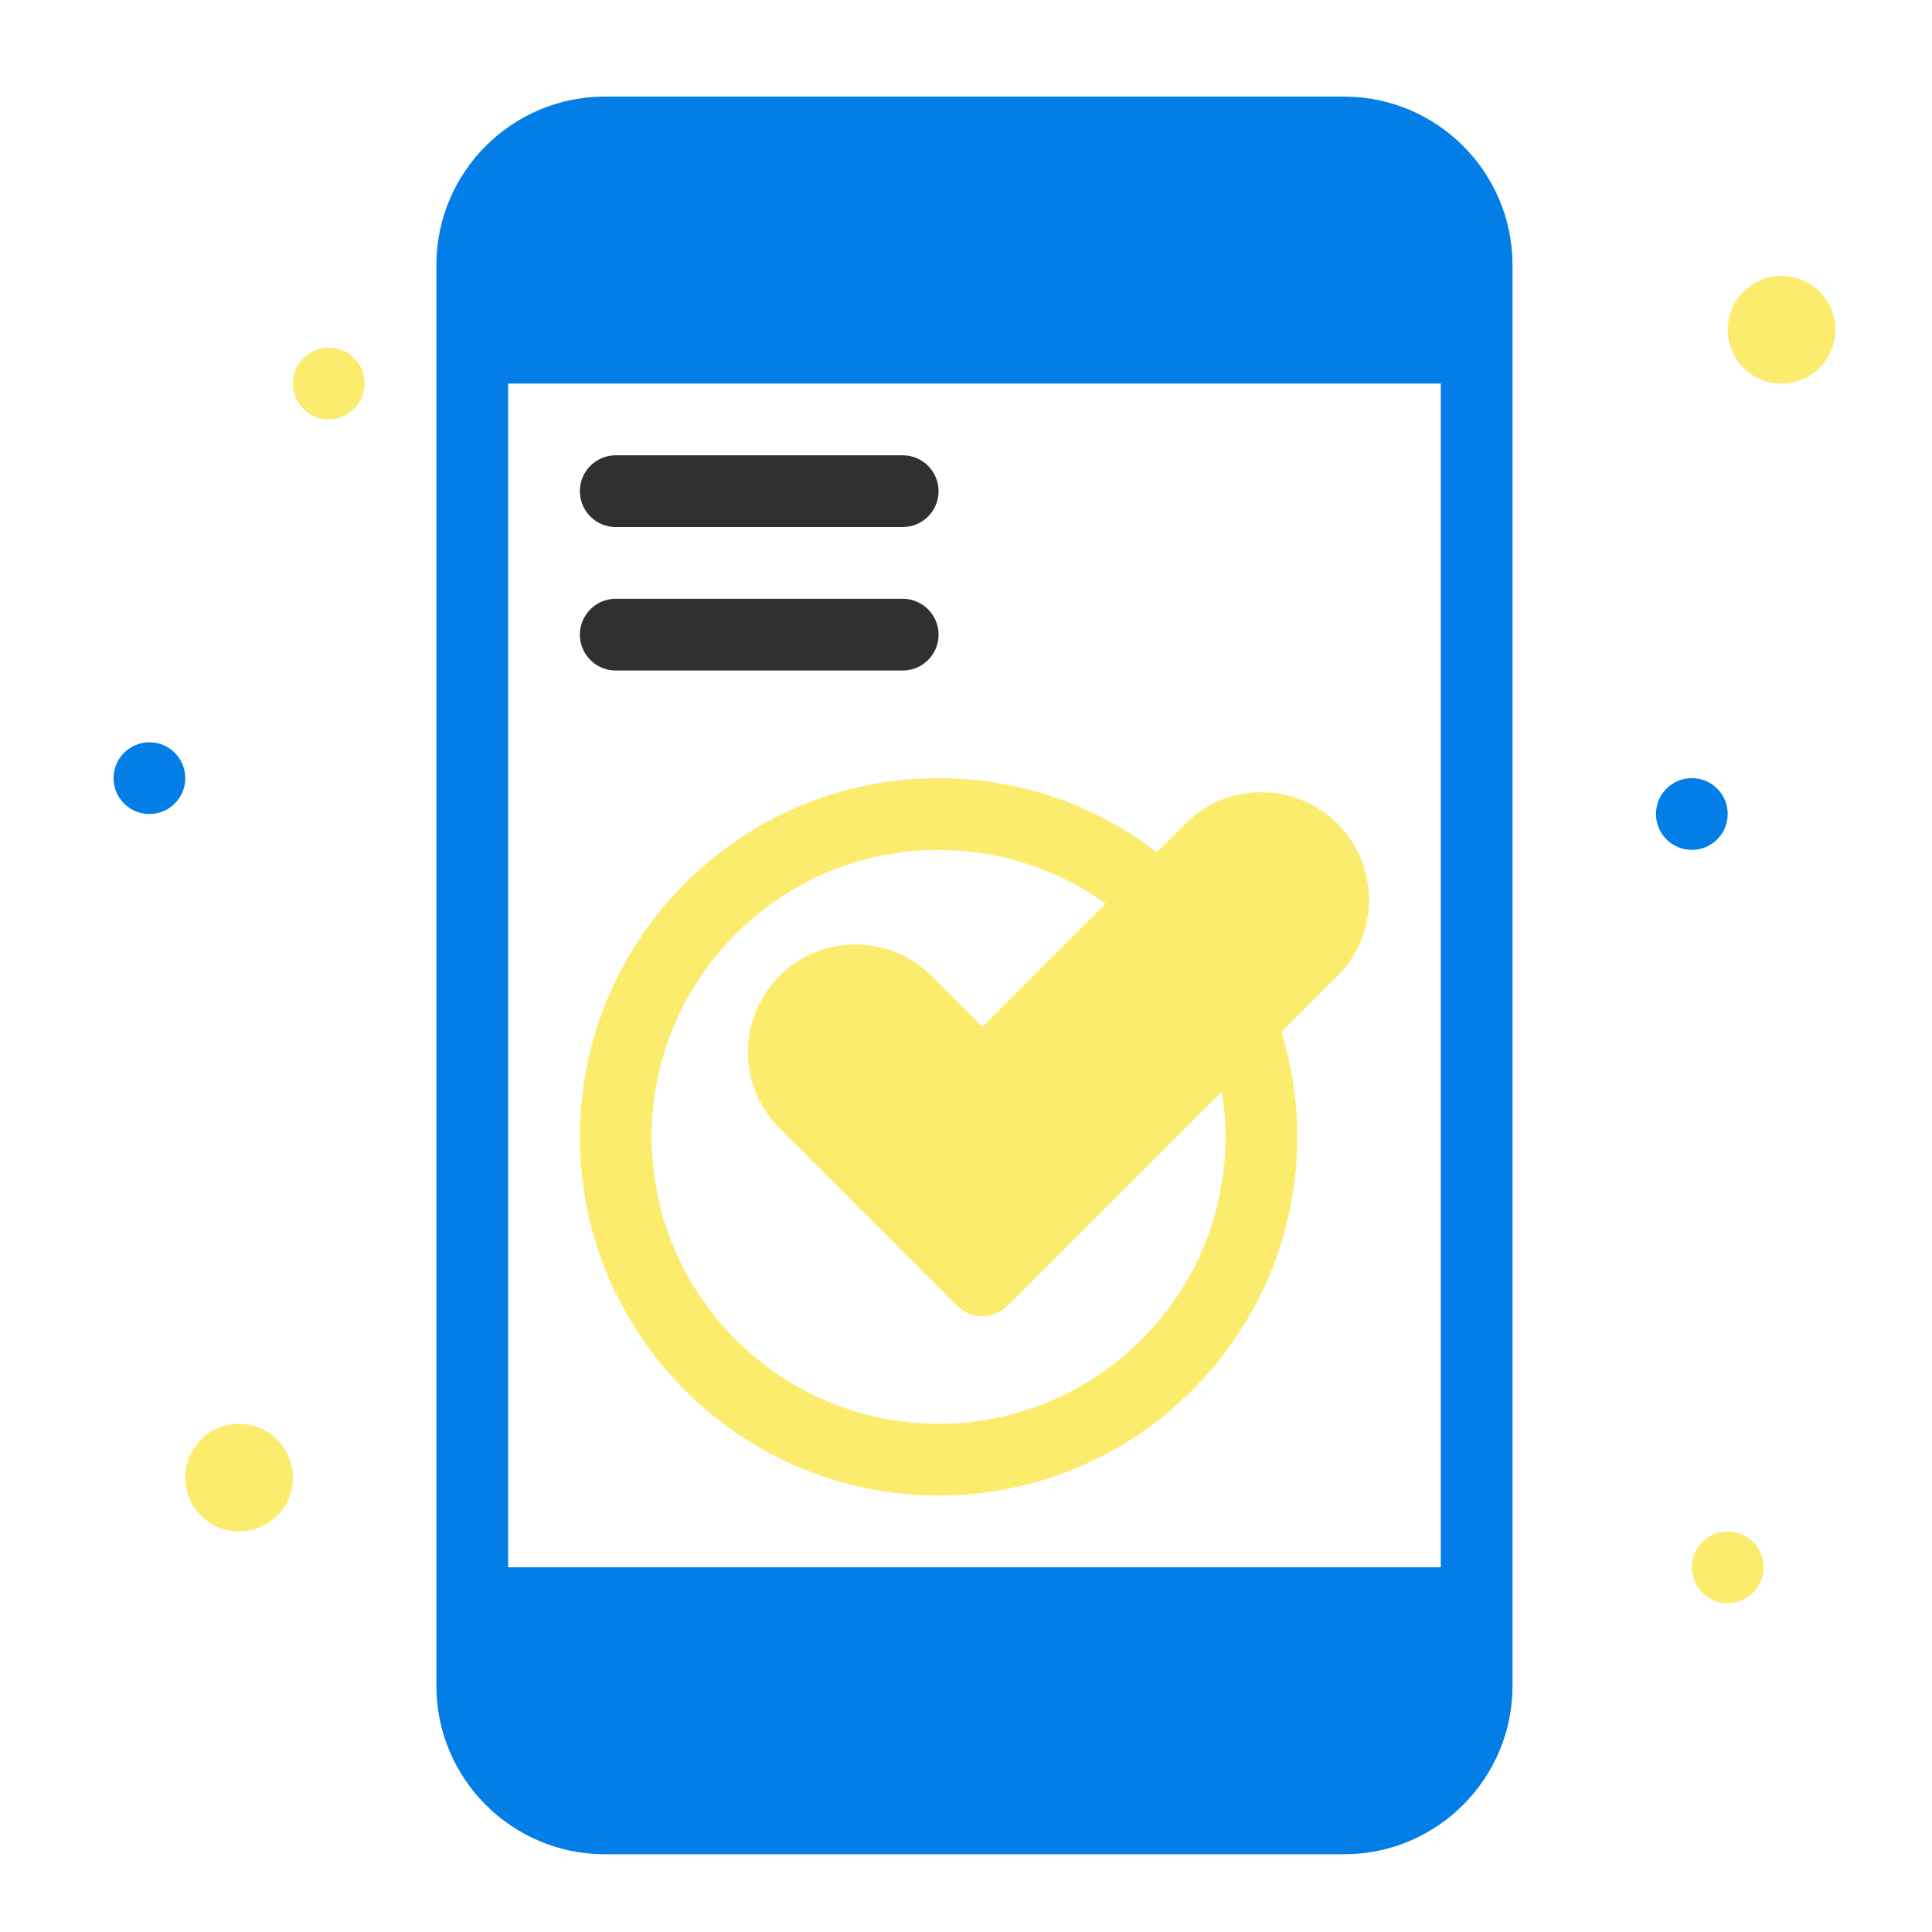
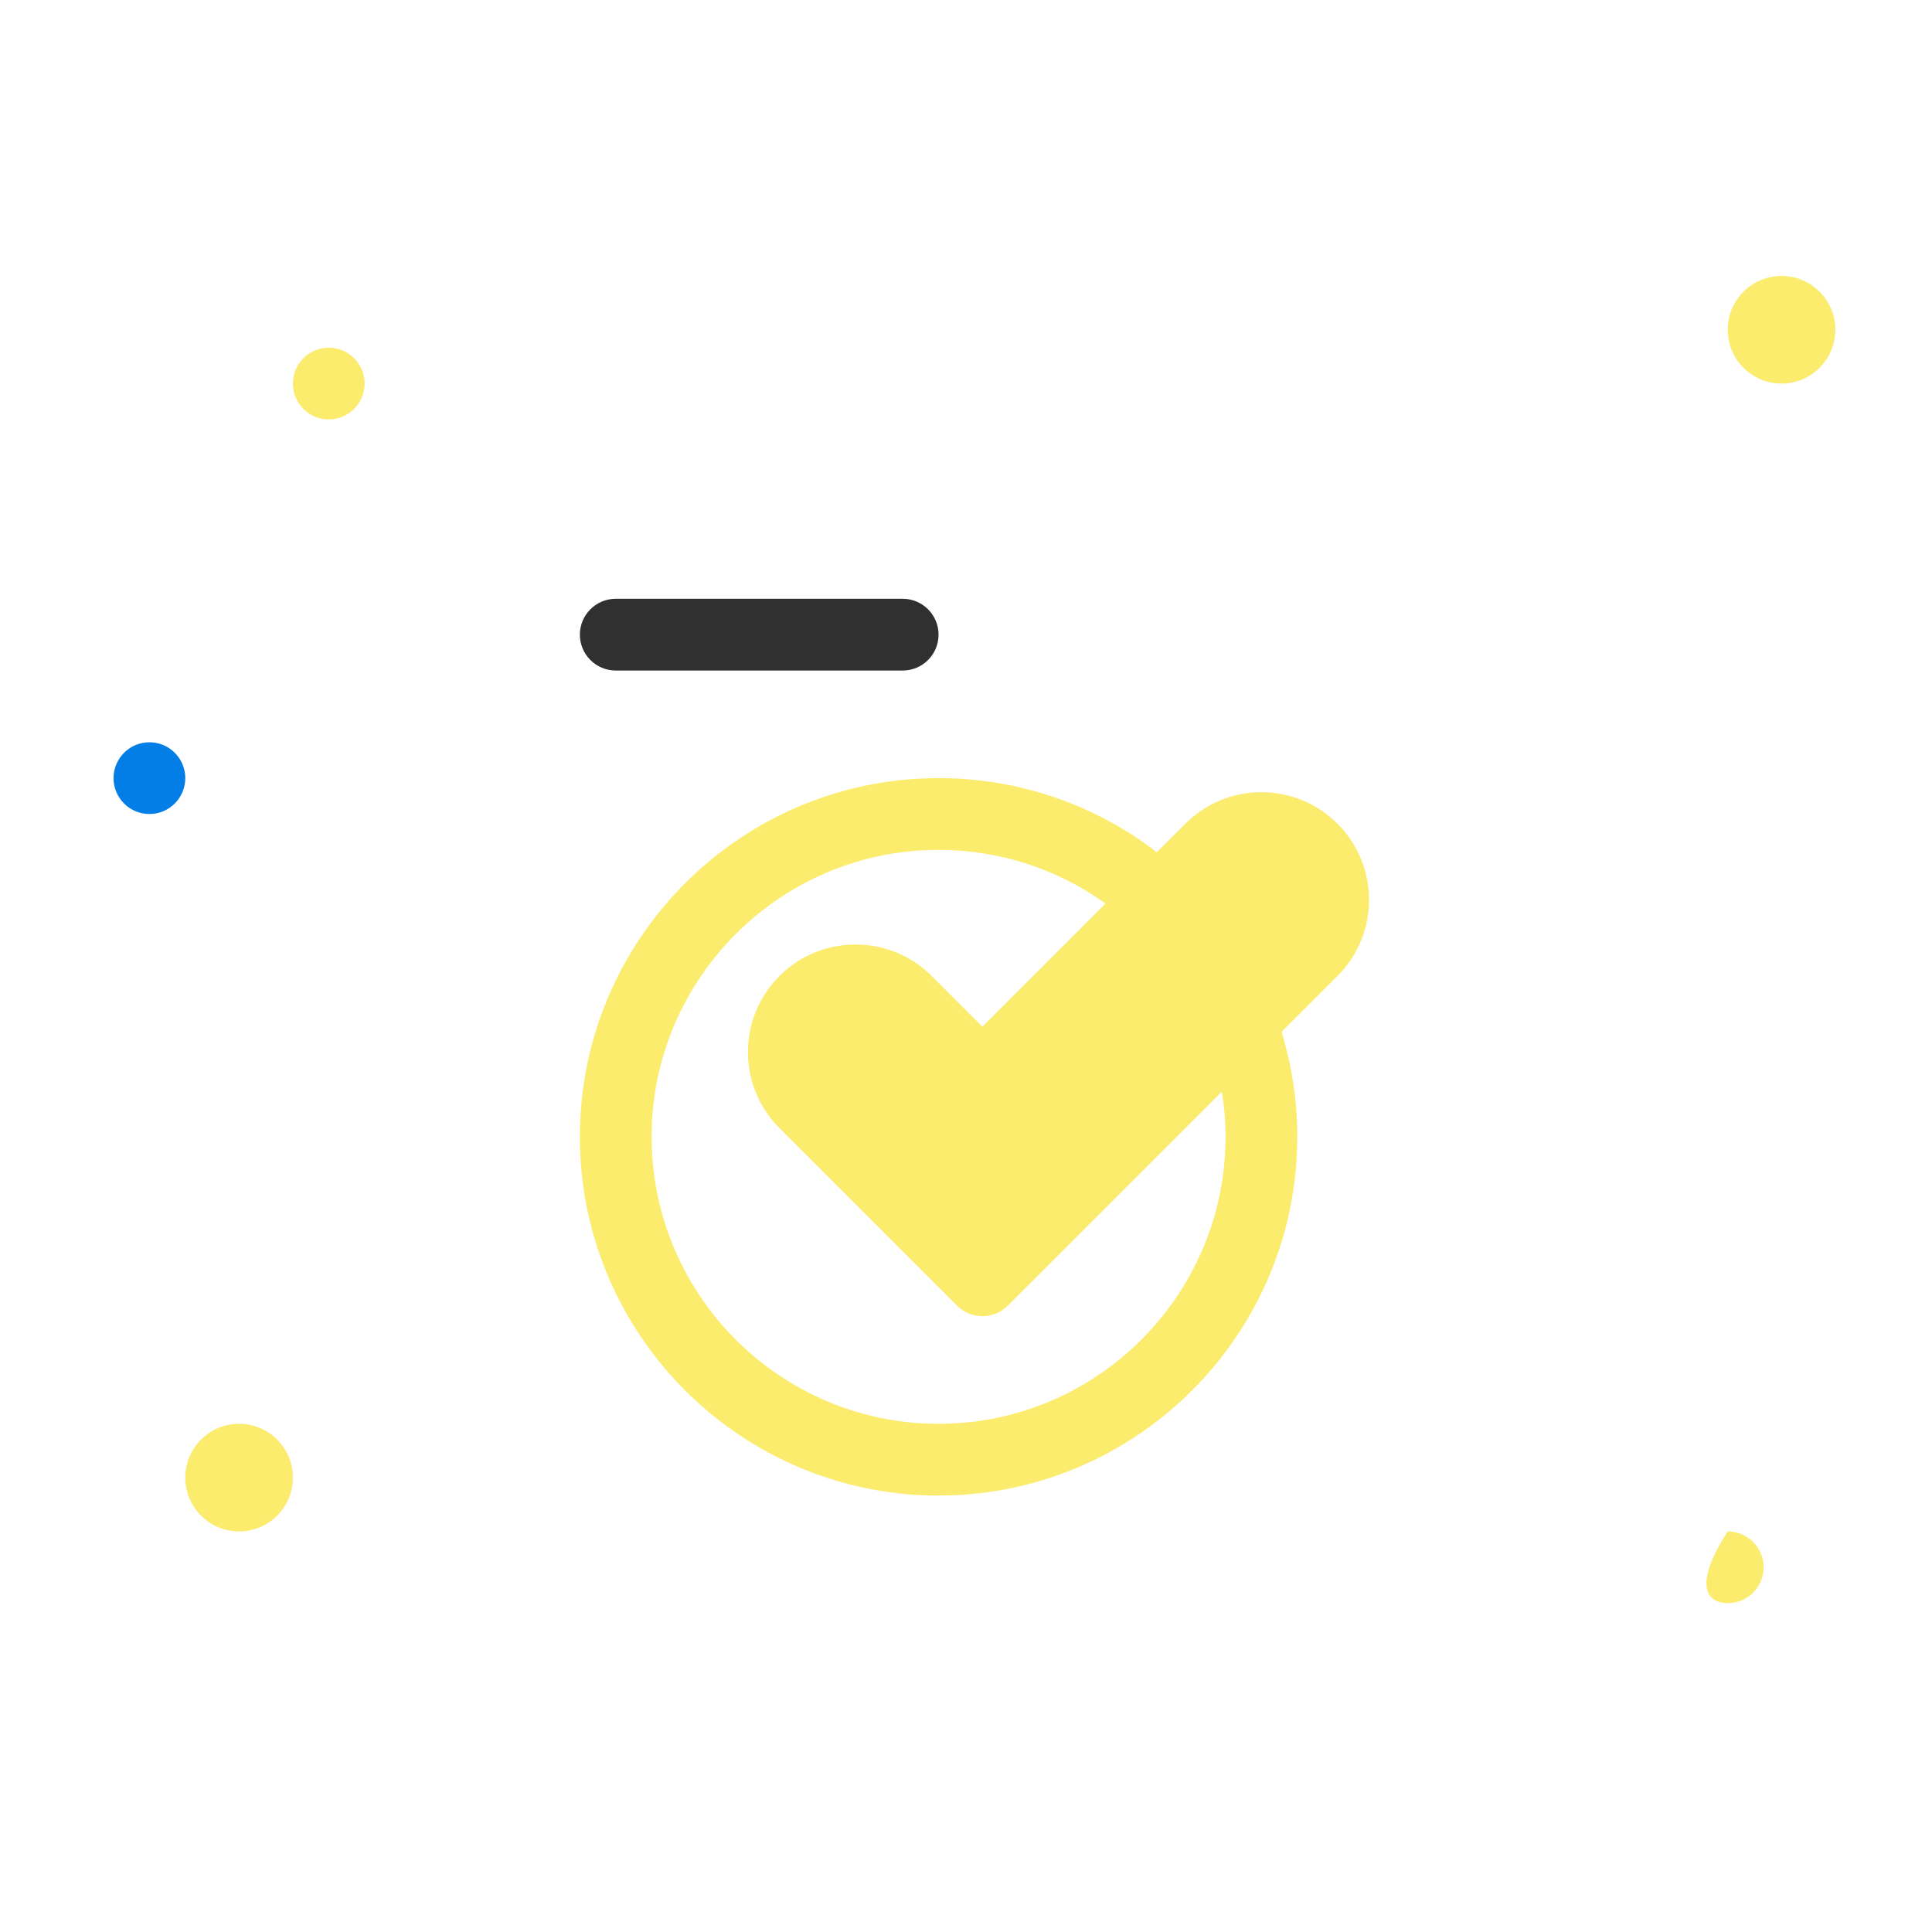
<svg xmlns="http://www.w3.org/2000/svg" width="100" height="100" viewBox="0 0 100 100" fill="none">
  <path d="M92.212 19.853C93.75 19.853 94.997 18.606 94.997 17.068C94.997 15.53 93.75 14.283 92.212 14.283C90.674 14.283 89.427 15.53 89.427 17.068C89.427 18.606 90.674 19.853 92.212 19.853Z" fill="#FCEC6D" />
-   <path d="M89.427 82.98C90.452 82.98 91.284 82.149 91.284 81.123C91.284 80.098 90.452 79.267 89.427 79.267C88.402 79.267 87.57 80.098 87.57 81.123C87.57 82.149 88.402 82.98 89.427 82.98Z" fill="#FCEC6D" />
-   <path d="M87.57 43.99C88.595 43.99 89.426 43.158 89.426 42.133C89.426 41.108 88.595 40.276 87.57 40.276C86.544 40.276 85.713 41.108 85.713 42.133C85.713 43.158 86.544 43.99 87.57 43.99Z" fill="#037EE6" />
+   <path d="M89.427 82.98C90.452 82.98 91.284 82.149 91.284 81.123C91.284 80.098 90.452 79.267 89.427 79.267C87.57 82.149 88.402 82.98 89.427 82.98Z" fill="#FCEC6D" />
  <path d="M17.017 21.71C18.042 21.71 18.873 20.879 18.873 19.853C18.873 18.828 18.042 17.997 17.017 17.997C15.991 17.997 15.16 18.828 15.16 19.853C15.16 20.879 15.991 21.71 17.017 21.71Z" fill="#FCEC6D" />
  <path d="M12.375 79.266C13.913 79.266 15.16 78.019 15.16 76.481C15.16 74.943 13.913 73.696 12.375 73.696C10.837 73.696 9.59 74.943 9.59 76.481C9.59 78.019 10.837 79.266 12.375 79.266Z" fill="#FCEC6D" />
  <path d="M7.734 42.133C8.759 42.133 9.59 41.302 9.59 40.277C9.59 39.251 8.759 38.42 7.734 38.42C6.708 38.42 5.877 39.251 5.877 40.277C5.877 41.302 6.708 42.133 7.734 42.133Z" fill="#037EE6" />
-   <path d="M69.572 5H31.302C26.497 5 22.587 8.91 22.587 13.715V87.261C22.587 92.067 26.497 95.976 31.302 95.976H69.572C74.377 95.976 78.287 92.066 78.287 87.261V13.715C78.287 8.91 74.377 5 69.572 5ZM26.3 19.853H74.573V81.123H26.3V19.853Z" fill="#037EE6" />
  <path d="M70.86 46.577C70.86 45.089 70.28 43.69 69.229 42.638C68.176 41.586 66.778 41.006 65.29 41.006C63.803 41.006 62.404 41.586 61.352 42.638L59.878 44.111C56.648 41.627 52.699 40.276 48.58 40.276C38.343 40.276 30.014 48.605 30.014 58.843C30.014 69.081 38.343 77.41 48.58 77.41C58.818 77.41 67.147 69.081 67.147 58.843C67.147 56.988 66.871 55.167 66.333 53.411L69.228 50.516C70.28 49.464 70.86 48.065 70.86 46.577ZM63.434 58.843C63.434 67.033 56.77 73.696 48.58 73.696C40.39 73.696 33.727 67.033 33.727 58.843C33.727 50.653 40.39 43.99 48.58 43.99C51.709 43.99 54.715 44.967 57.223 46.767L50.849 53.141L48.223 50.514C46.05 48.345 42.517 48.345 40.344 50.517C39.293 51.571 38.714 52.969 38.714 54.454C38.714 55.938 39.293 57.336 40.346 58.392L49.537 67.583C49.899 67.945 50.374 68.126 50.849 68.126C51.324 68.126 51.8 67.945 52.162 67.582L63.246 56.499C63.368 57.27 63.434 58.052 63.434 58.843Z" fill="#FCEC6D" />
-   <path d="M31.87 27.28H46.724C47.749 27.28 48.58 26.448 48.58 25.423C48.58 24.398 47.749 23.566 46.724 23.566H31.87C30.845 23.566 30.014 24.398 30.014 25.423C30.014 26.448 30.845 27.28 31.87 27.28Z" fill="#303030" />
  <path d="M31.87 34.706H46.724C47.749 34.706 48.58 33.875 48.58 32.85C48.58 31.825 47.749 30.993 46.724 30.993H31.87C30.845 30.993 30.014 31.825 30.014 32.85C30.014 33.875 30.845 34.706 31.87 34.706Z" fill="#303030" />
</svg>